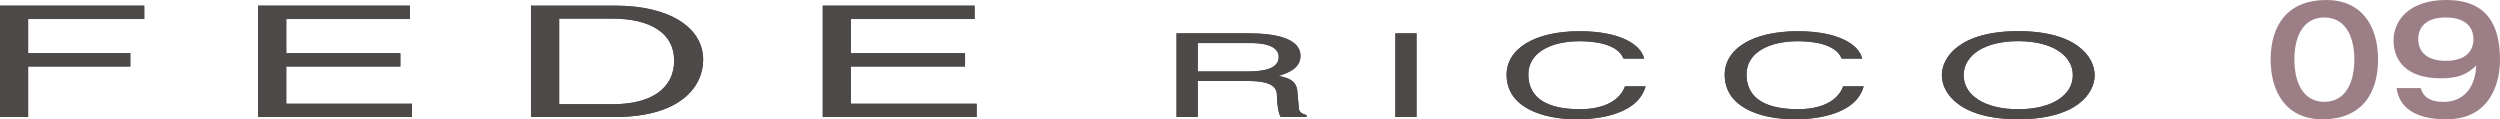
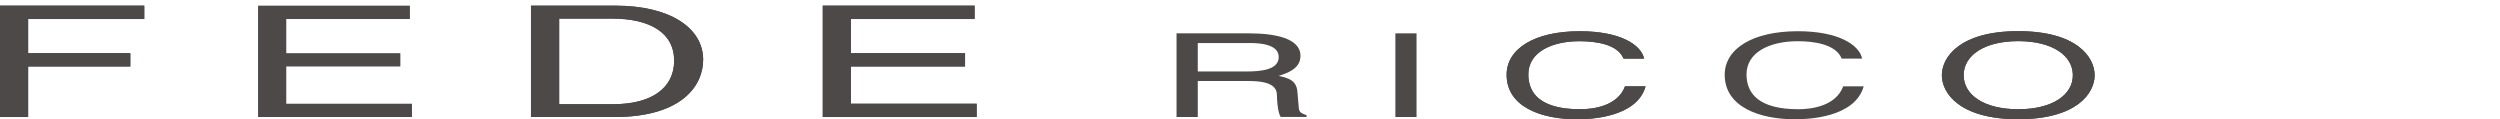
<svg xmlns="http://www.w3.org/2000/svg" id="_レイヤー_2" data-name="レイヤー 2" viewBox="0 0 340.32 16.24">
  <defs>
    <style>
      .cls-1 {
        fill: #9c7f86;
      }

      .cls-1, .cls-2 {
        stroke-width: 0px;
      }

      .cls-2 {
        fill: #4c4948;
      }
    </style>
  </defs>
  <g id="_パーツ" data-name="パーツ">
    <g>
      <polygon class="cls-2" points="0 .77 0 15.93 3.83 15.93 3.83 9.05 17.74 9.05 17.74 7.24 3.83 7.24 3.83 2.59 19.64 2.59 19.64 .77 0 .77" />
      <polygon class="cls-2" points="0 .77 0 15.93 3.83 15.93 3.83 9.05 17.74 9.05 17.74 7.24 3.83 7.24 3.83 2.59 19.64 2.59 19.64 .77 0 .77" />
      <polygon class="cls-2" points="35.13 .77 35.13 15.93 56.08 15.93 56.08 14.12 38.97 14.12 38.97 9.05 54.5 9.05 54.5 7.24 38.97 7.24 38.97 2.59 55.8 2.59 55.8 .77 35.13 .77" />
-       <polygon class="cls-2" points="35.13 .77 35.13 15.93 56.08 15.93 56.08 14.12 38.97 14.12 38.97 9.05 54.5 9.05 54.5 7.24 38.97 7.24 38.97 2.59 55.8 2.59 55.8 .77 35.13 .77" />
      <path class="cls-2" d="M76.12,14.18h7.43c4.98,0,8.22-2.09,8.22-5.91s-3.28-5.74-8.5-5.74h-7.15v11.65ZM72.28.77h11.5c7.39,0,11.94,3,11.94,7.37,0,3.4-2.76,7.79-12.09,7.79h-11.35V.77Z" />
      <path class="cls-2" d="M76.12,14.18h7.43c4.98,0,8.22-2.09,8.22-5.91s-3.28-5.74-8.5-5.74h-7.15v11.65ZM72.28.77h11.5c7.39,0,11.94,3,11.94,7.37,0,3.4-2.76,7.79-12.09,7.79h-11.35V.77Z" />
      <polygon class="cls-2" points="112 .77 112 15.93 132.95 15.93 132.95 14.12 115.83 14.12 115.83 9.05 131.37 9.05 131.37 7.24 115.83 7.24 115.83 2.59 132.67 2.59 132.67 .77 112 .77" />
      <polygon class="cls-2" points="112 .77 112 15.93 132.95 15.93 132.95 14.12 115.83 14.12 115.83 9.05 131.37 9.05 131.37 7.24 115.83 7.24 115.83 2.59 132.67 2.59 132.67 .77 112 .77" />
      <path class="cls-2" d="M163.04,9.73h6.69c2.11,0,4.34-.29,4.34-1.97s-2.41-1.9-3.83-1.9h-7.19v3.87ZM163.04,15.93h-2.88V4.54h9.86c3.51,0,7.01.65,7.01,3.06,0,1.68-1.6,2.3-2.97,2.73,1.22.27,2.43.56,2.55,2.14l.18,2.06c.03.64.18.87,1.07,1.14v.25h-3.53c-.42-.7-.5-2.43-.5-2.86,0-.93-.36-2.03-3.8-2.03h-6.98v4.89Z" />
-       <path class="cls-2" d="M163.04,9.73h6.69c2.11,0,4.34-.29,4.34-1.97s-2.41-1.9-3.83-1.9h-7.19v3.87ZM163.04,15.93h-2.88V4.54h9.86c3.51,0,7.01.65,7.01,3.06,0,1.68-1.6,2.3-2.97,2.73,1.22.27,2.43.56,2.55,2.14l.18,2.06c.03.64.18.87,1.07,1.14v.25h-3.53c-.42-.7-.5-2.43-.5-2.86,0-.93-.36-2.03-3.8-2.03h-6.98v4.89Z" />
-       <rect class="cls-2" x="189.95" y="4.54" width="2.88" height="11.39" />
      <rect class="cls-2" x="189.95" y="4.54" width="2.88" height="11.39" />
      <path class="cls-2" d="M221,7.97c-.8-2-3.92-2.36-5.97-2.36-3.86,0-6.98,1.52-6.98,4.52,0,2.68,1.78,4.74,7.07,4.74,1.87,0,5.11-.47,6.09-3.12h2.8c-1.19,4.3-7.72,4.49-9.33,4.49-4.84,0-9.59-1.68-9.59-6.06,0-3.51,3.74-5.93,9.95-5.93,5.5,0,8.35,1.82,8.77,3.73h-2.79Z" />
      <path class="cls-2" d="M221,7.97c-.8-2-3.92-2.36-5.97-2.36-3.86,0-6.98,1.52-6.98,4.52,0,2.68,1.78,4.74,7.07,4.74,1.87,0,5.11-.47,6.09-3.12h2.8c-1.19,4.3-7.72,4.49-9.33,4.49-4.84,0-9.59-1.68-9.59-6.06,0-3.51,3.74-5.93,9.95-5.93,5.5,0,8.35,1.82,8.77,3.73h-2.79Z" />
      <path class="cls-2" d="M250.7,7.97c-.8-2-3.92-2.36-5.97-2.36-3.86,0-6.98,1.52-6.98,4.52,0,2.68,1.78,4.74,7.07,4.74,1.87,0,5.11-.47,6.09-3.12h2.79c-1.19,4.3-7.72,4.49-9.33,4.49-4.84,0-9.59-1.68-9.59-6.06,0-3.51,3.74-5.93,9.95-5.93,5.5,0,8.35,1.82,8.76,3.73h-2.79Z" />
-       <path class="cls-2" d="M250.7,7.97c-.8-2-3.92-2.36-5.97-2.36-3.86,0-6.98,1.52-6.98,4.52,0,2.68,1.78,4.74,7.07,4.74,1.87,0,5.11-.47,6.09-3.12h2.79c-1.19,4.3-7.72,4.49-9.33,4.49-4.84,0-9.59-1.68-9.59-6.06,0-3.51,3.74-5.93,9.95-5.93,5.5,0,8.35,1.82,8.76,3.73h-2.79Z" />
      <path class="cls-2" d="M274.74,5.6c-4.64,0-7.43,1.95-7.43,4.64s2.79,4.63,7.43,4.63,7.43-1.95,7.43-4.63-2.79-4.64-7.43-4.64M274.74,16.23c-7.96,0-10.4-3.54-10.4-5.99s2.43-6,10.4-6,10.4,3.54,10.4,6-2.44,5.99-10.4,5.99" />
      <path class="cls-2" d="M274.74,5.6c-4.64,0-7.43,1.95-7.43,4.64s2.79,4.63,7.43,4.63,7.43-1.95,7.43-4.63-2.79-4.64-7.43-4.64M274.74,16.23c-7.96,0-10.4-3.54-10.4-5.99s2.43-6,10.4-6,10.4,3.54,10.4,6-2.44,5.99-10.4,5.99" />
-       <path class="cls-1" d="M336.71,5.32c0,1.55-.99,2.96-3.77,2.96s-3.75-1.41-3.75-2.96.99-2.94,3.75-2.94,3.77,1.41,3.77,2.94M326.24,11.98c.36,2.67,2.53,4.26,6.77,4.26,6.15,0,7.31-5.18,7.31-8.1,0-4.64-1.7-8.14-7.31-8.14-5.07,0-7.18,2.8-7.18,5.5s1.7,5.16,6.42,5.16c2.13,0,3.5-.4,4.84-1.75-.13,2.94-1.66,4.96-4.46,4.96-1.93,0-2.83-.79-3.1-1.88h-3.3ZM320.49,8.1c0,3.03-1.12,5.76-4.08,5.76s-4.08-2.74-4.08-5.76,1.12-5.72,4.08-5.72,4.08,2.74,4.08,5.72M323.72,8.1c0-4.64-2.29-8.1-7.04-8.1-5.29,0-7.58,3.45-7.58,8.1s2.29,8.14,7.04,8.14c5.29,0,7.58-3.45,7.58-8.14" />
    </g>
  </g>
</svg>